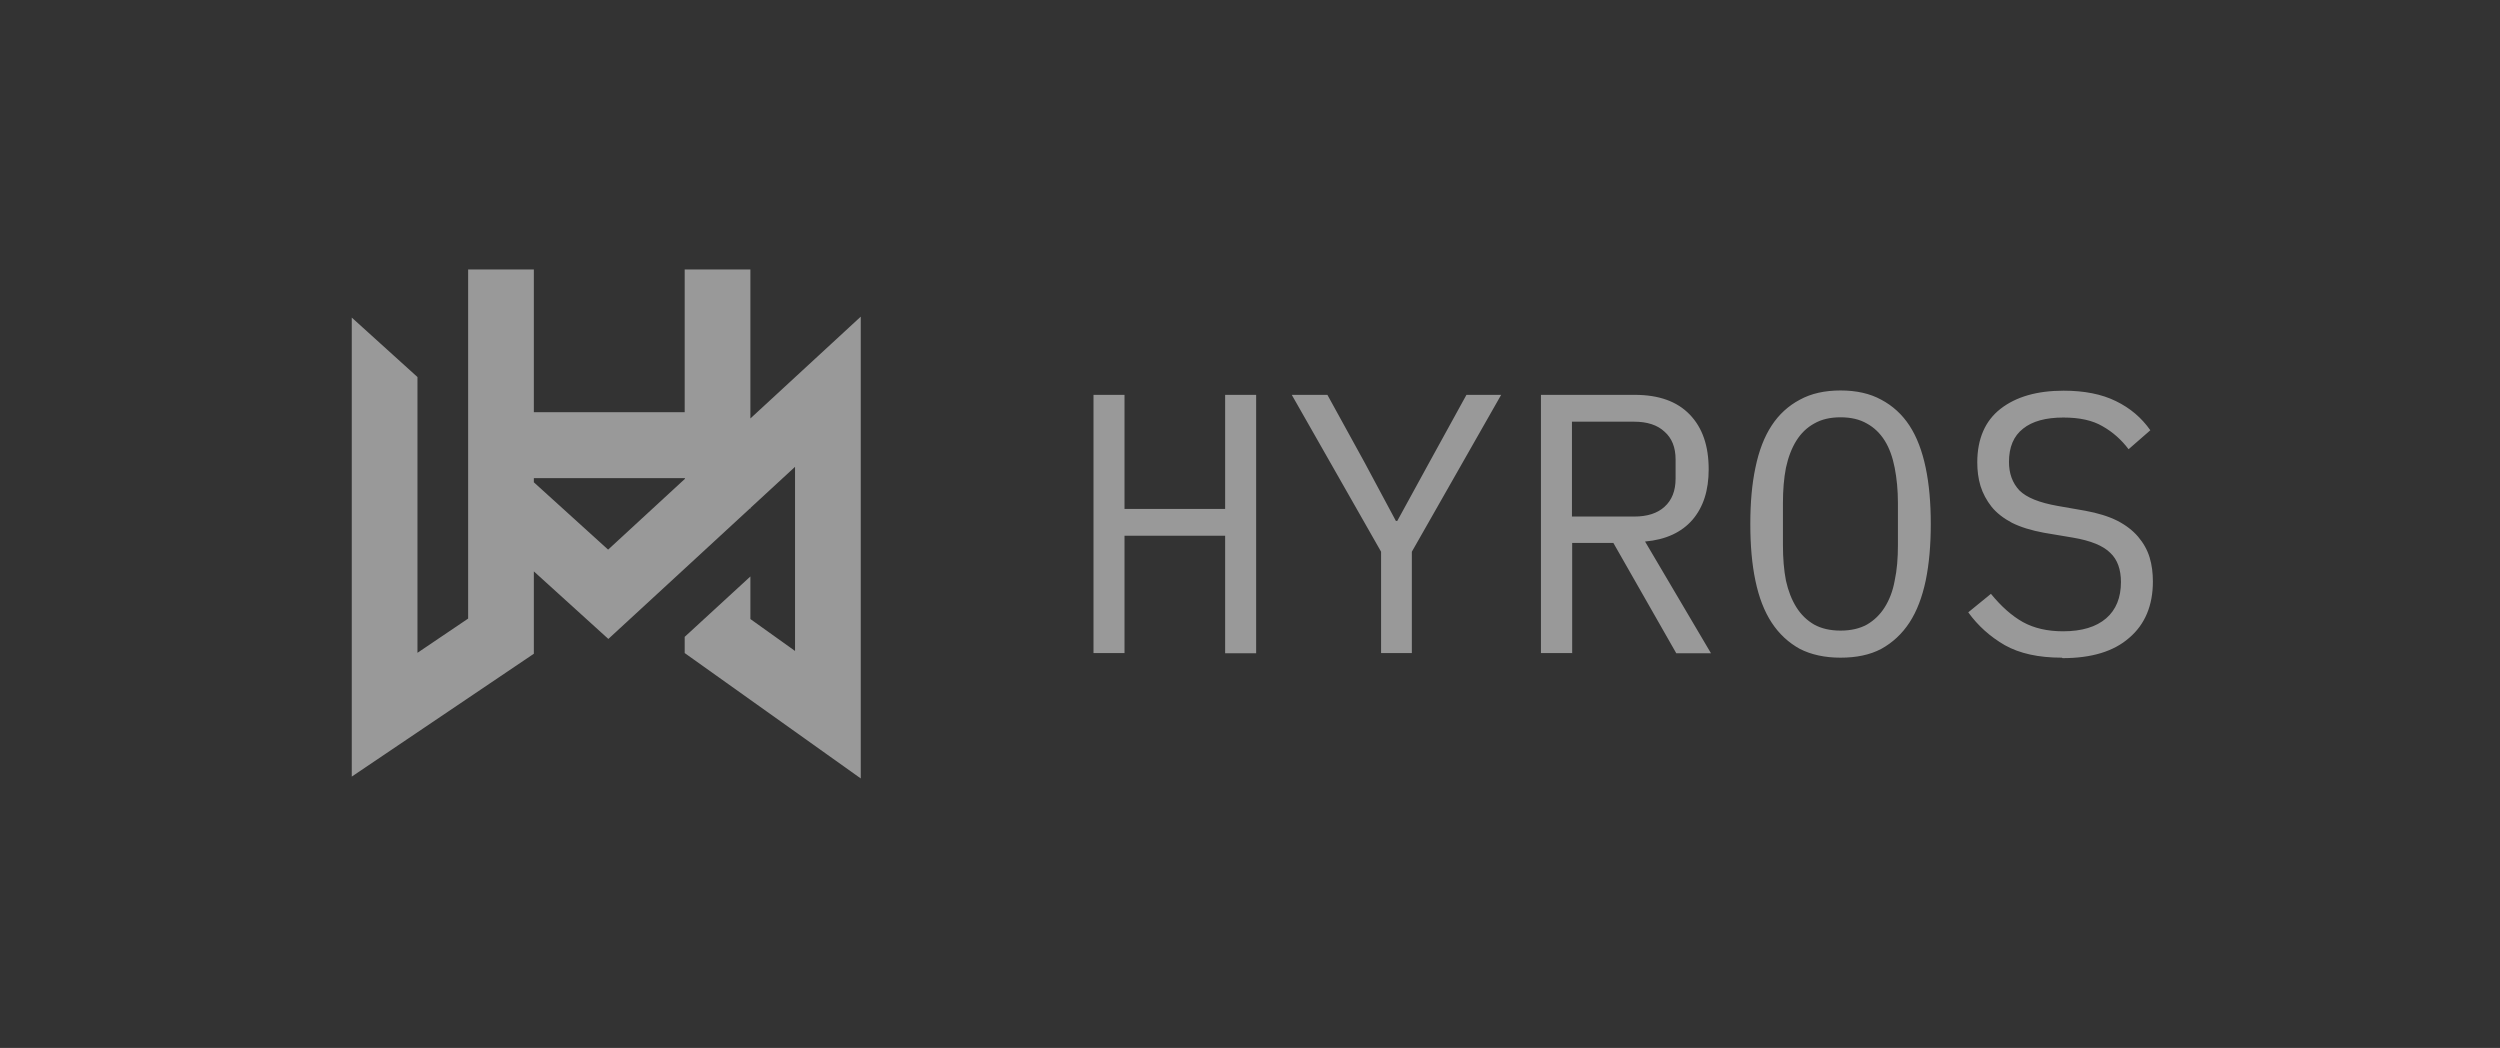
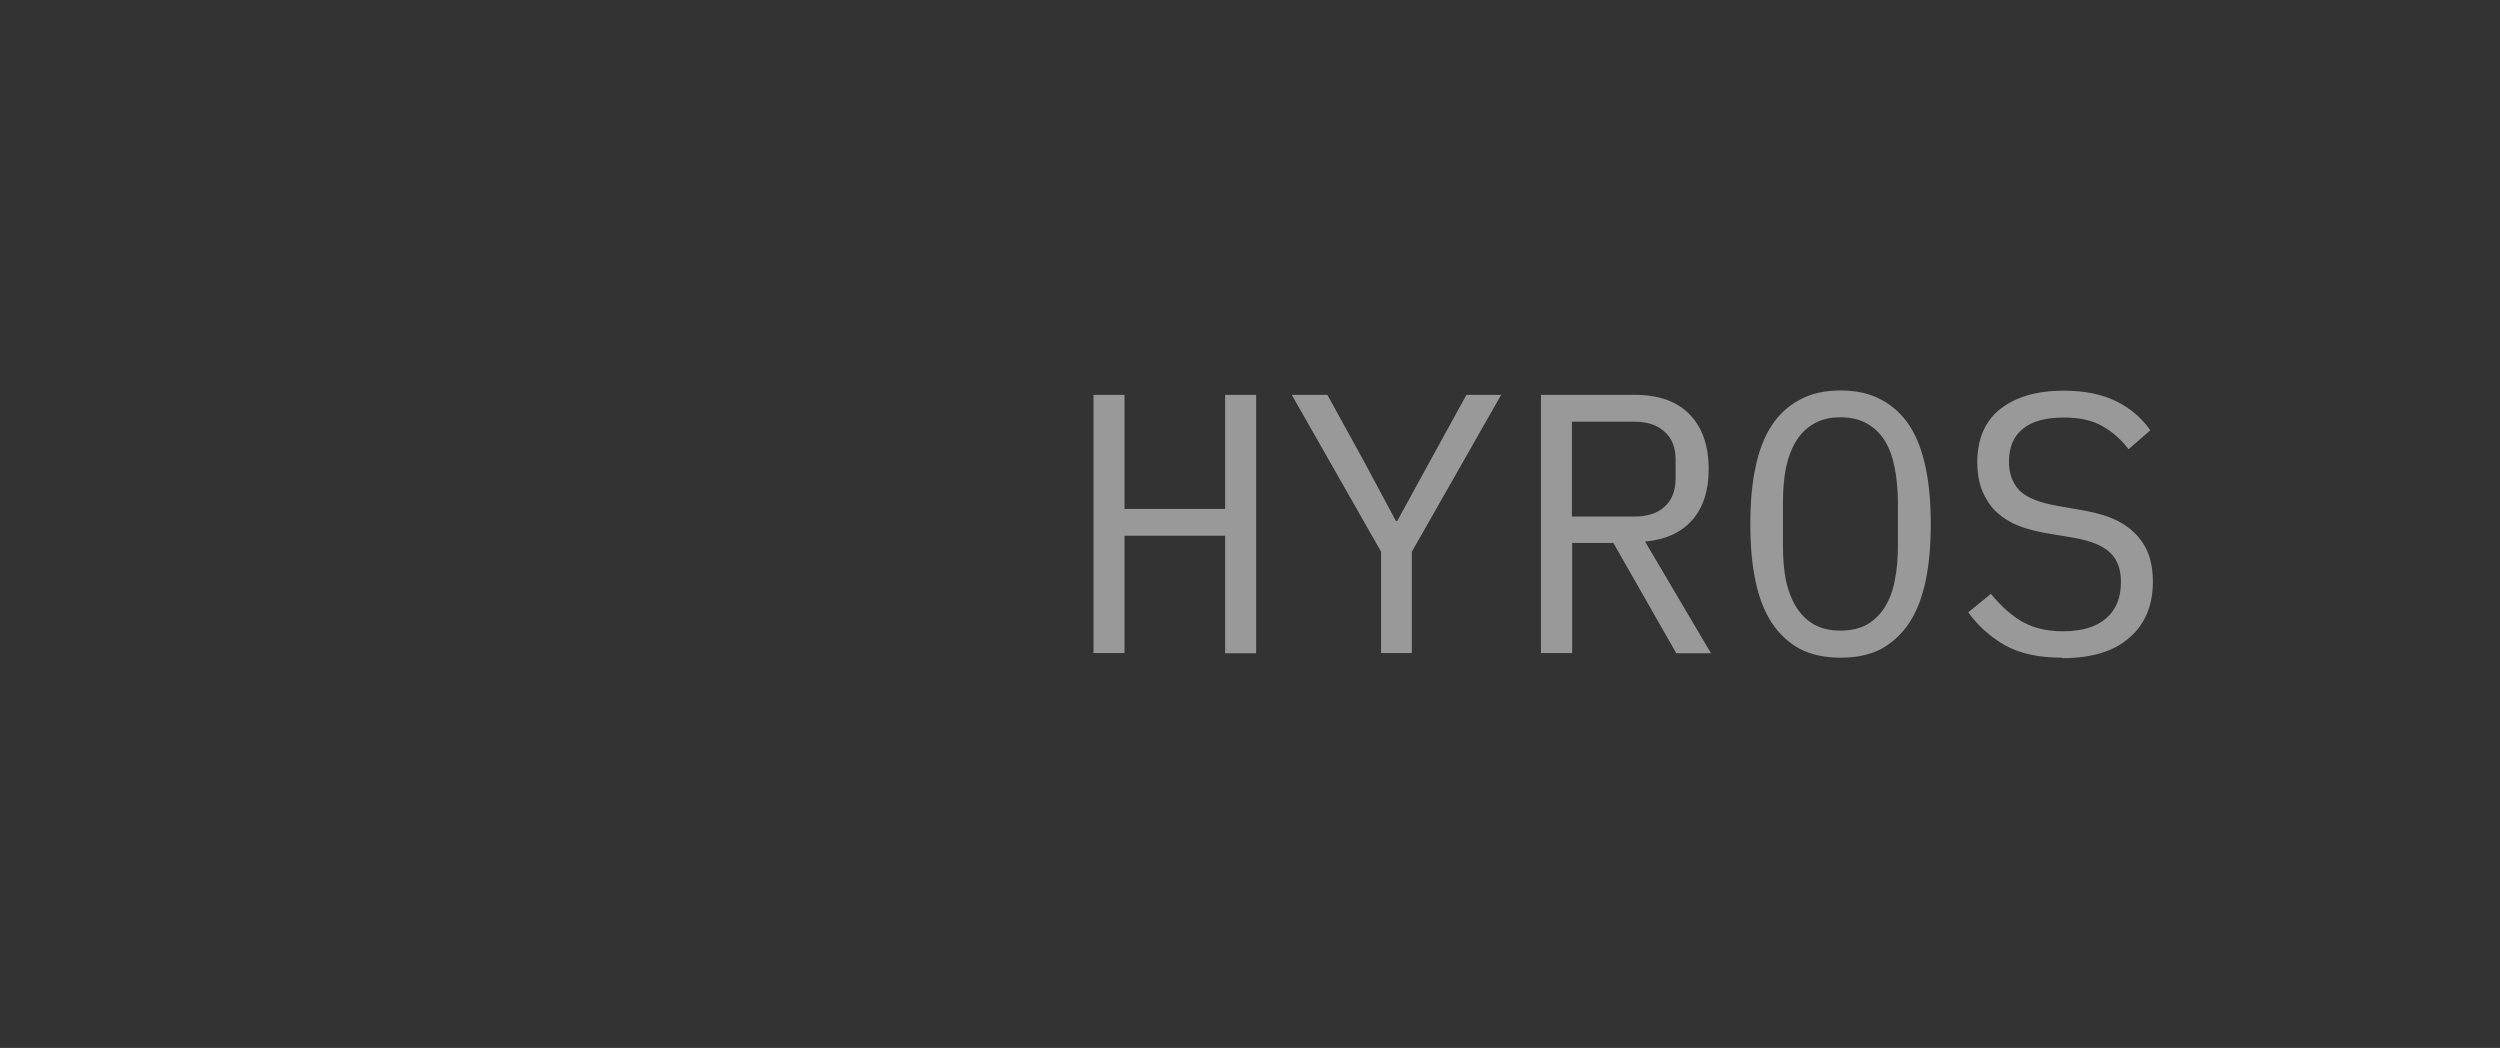
<svg xmlns="http://www.w3.org/2000/svg" width="334" height="140" viewBox="0 0 334 140" fill="none">
  <rect x="0" y="0" width="334" height="140" fill="#333333" stroke="none" />
  <g style="mix-blend-mode:luminosity" opacity="0.5">
    <g clip-path="url(#clip0_364_10817)">
-       <path fill-rule="evenodd" clip-rule="evenodd" d="M62.543 43.696V36H71.322V55.071H91.474V36H100.252V55.906L114.996 42.306V104L91.474 87.247V85.084L100.252 77.016V82.704L106.218 86.969V62.365L100.252 67.867V67.991L100.191 67.929L91.474 75.966L81.274 85.362L71.322 76.336V87.34L46.996 103.753V42.429L55.774 50.373V62.242V87.216L62.543 82.642V73.956V43.696ZM91.474 63.88H71.322V64.436L81.243 73.431L91.505 63.973V63.88H91.474Z" fill="white" />
      <path d="M163.679 71.576H150.234V87.247H146.092V52.753H150.234V67.991H163.679V52.753H167.821V87.278H163.679V71.607V71.576ZM184.512 87.247V73.709L172.581 52.753H177.341L182.286 61.747L186.49 69.598H186.675L190.972 61.747L195.917 52.753H200.554L188.623 73.709V87.247H184.481H184.512ZM210.012 87.247H205.87V52.753H218.419C221.603 52.753 224.045 53.618 225.745 55.38C227.445 57.142 228.279 59.553 228.279 62.706C228.279 65.518 227.568 67.744 226.115 69.444C224.663 71.113 222.561 72.102 219.779 72.349L228.588 87.278H223.952L215.545 72.535H210.043V87.278L210.012 87.247ZM218.326 69.011C220.088 69.011 221.417 68.578 222.375 67.713C223.365 66.816 223.859 65.58 223.859 63.942V61.376C223.859 59.769 223.365 58.533 222.375 57.667C221.417 56.771 220.057 56.338 218.326 56.338H210.012V69.011H218.326ZM245.897 87.865C243.795 87.865 241.972 87.464 240.457 86.691C238.943 85.856 237.675 84.682 236.686 83.167C235.697 81.653 234.986 79.798 234.523 77.573C234.059 75.378 233.843 72.844 233.843 70C233.843 67.156 234.059 64.684 234.523 62.489C234.986 60.233 235.697 58.378 236.686 56.864C237.675 55.349 238.943 54.206 240.457 53.402C241.972 52.567 243.795 52.166 245.897 52.166C247.999 52.166 249.823 52.567 251.337 53.402C252.852 54.206 254.119 55.349 255.108 56.864C256.097 58.378 256.808 60.264 257.272 62.489C257.735 64.684 257.952 67.218 257.952 70C257.952 72.782 257.735 75.347 257.272 77.573C256.808 79.767 256.097 81.653 255.108 83.167C254.119 84.682 252.852 85.856 251.337 86.691C249.823 87.495 247.999 87.865 245.897 87.865ZM245.897 84.249C247.288 84.249 248.463 83.971 249.421 83.445C250.379 82.889 251.183 82.116 251.801 81.127C252.419 80.138 252.883 78.964 253.13 77.573C253.439 76.151 253.563 74.575 253.563 72.813V67.187C253.563 65.487 253.408 63.911 253.13 62.489C252.852 61.067 252.419 59.862 251.801 58.873C251.183 57.884 250.379 57.111 249.421 56.586C248.463 56.029 247.288 55.751 245.897 55.751C244.506 55.751 243.332 56.029 242.374 56.586C241.415 57.111 240.612 57.884 239.994 58.873C239.375 59.862 238.912 61.067 238.603 62.489C238.325 63.911 238.201 65.487 238.201 67.187V72.813C238.201 74.575 238.325 76.151 238.603 77.573C238.912 78.964 239.375 80.138 239.994 81.127C240.612 82.116 241.415 82.889 242.374 83.445C243.332 83.971 244.506 84.249 245.897 84.249ZM275.446 87.865C272.355 87.865 269.821 87.309 267.843 86.196C265.865 85.053 264.226 83.569 262.959 81.807L265.988 79.335C267.348 81.004 268.77 82.271 270.254 83.106C271.768 83.94 273.561 84.342 275.632 84.342C278.135 84.342 280.052 83.755 281.381 82.611C282.71 81.467 283.359 79.829 283.359 77.758C283.359 76.089 282.895 74.76 281.937 73.864C280.979 72.906 279.31 72.225 276.93 71.824L273.066 71.175C271.397 70.865 269.975 70.433 268.801 69.846C267.688 69.258 266.761 68.547 266.081 67.713C265.401 66.847 264.906 65.92 264.597 64.931C264.288 63.911 264.165 62.86 264.165 61.778C264.165 58.626 265.215 56.215 267.286 54.607C269.357 53 272.17 52.196 275.694 52.196C278.475 52.196 280.794 52.66 282.679 53.587C284.595 54.515 286.11 55.813 287.285 57.482L284.379 60.016C283.421 58.749 282.277 57.729 280.917 56.956C279.557 56.153 277.826 55.782 275.663 55.782C273.314 55.782 271.521 56.276 270.285 57.266C269.017 58.255 268.399 59.738 268.399 61.716C268.399 63.262 268.863 64.529 269.79 65.518C270.748 66.476 272.448 67.156 274.89 67.589L278.599 68.238C280.268 68.547 281.69 68.98 282.865 69.567C284.008 70.155 284.935 70.865 285.646 71.7C286.357 72.535 286.883 73.462 287.192 74.482C287.501 75.502 287.625 76.584 287.625 77.696C287.625 80.88 286.574 83.415 284.472 85.207C282.401 87.031 279.434 87.927 275.57 87.927L275.446 87.865Z" fill="white" />
    </g>
  </g>
  <defs>
    <clipPath id="clip0_364_10817">
      <rect width="240.535" height="68" fill="white" transform="translate(47 36)" />
    </clipPath>
  </defs>
</svg>